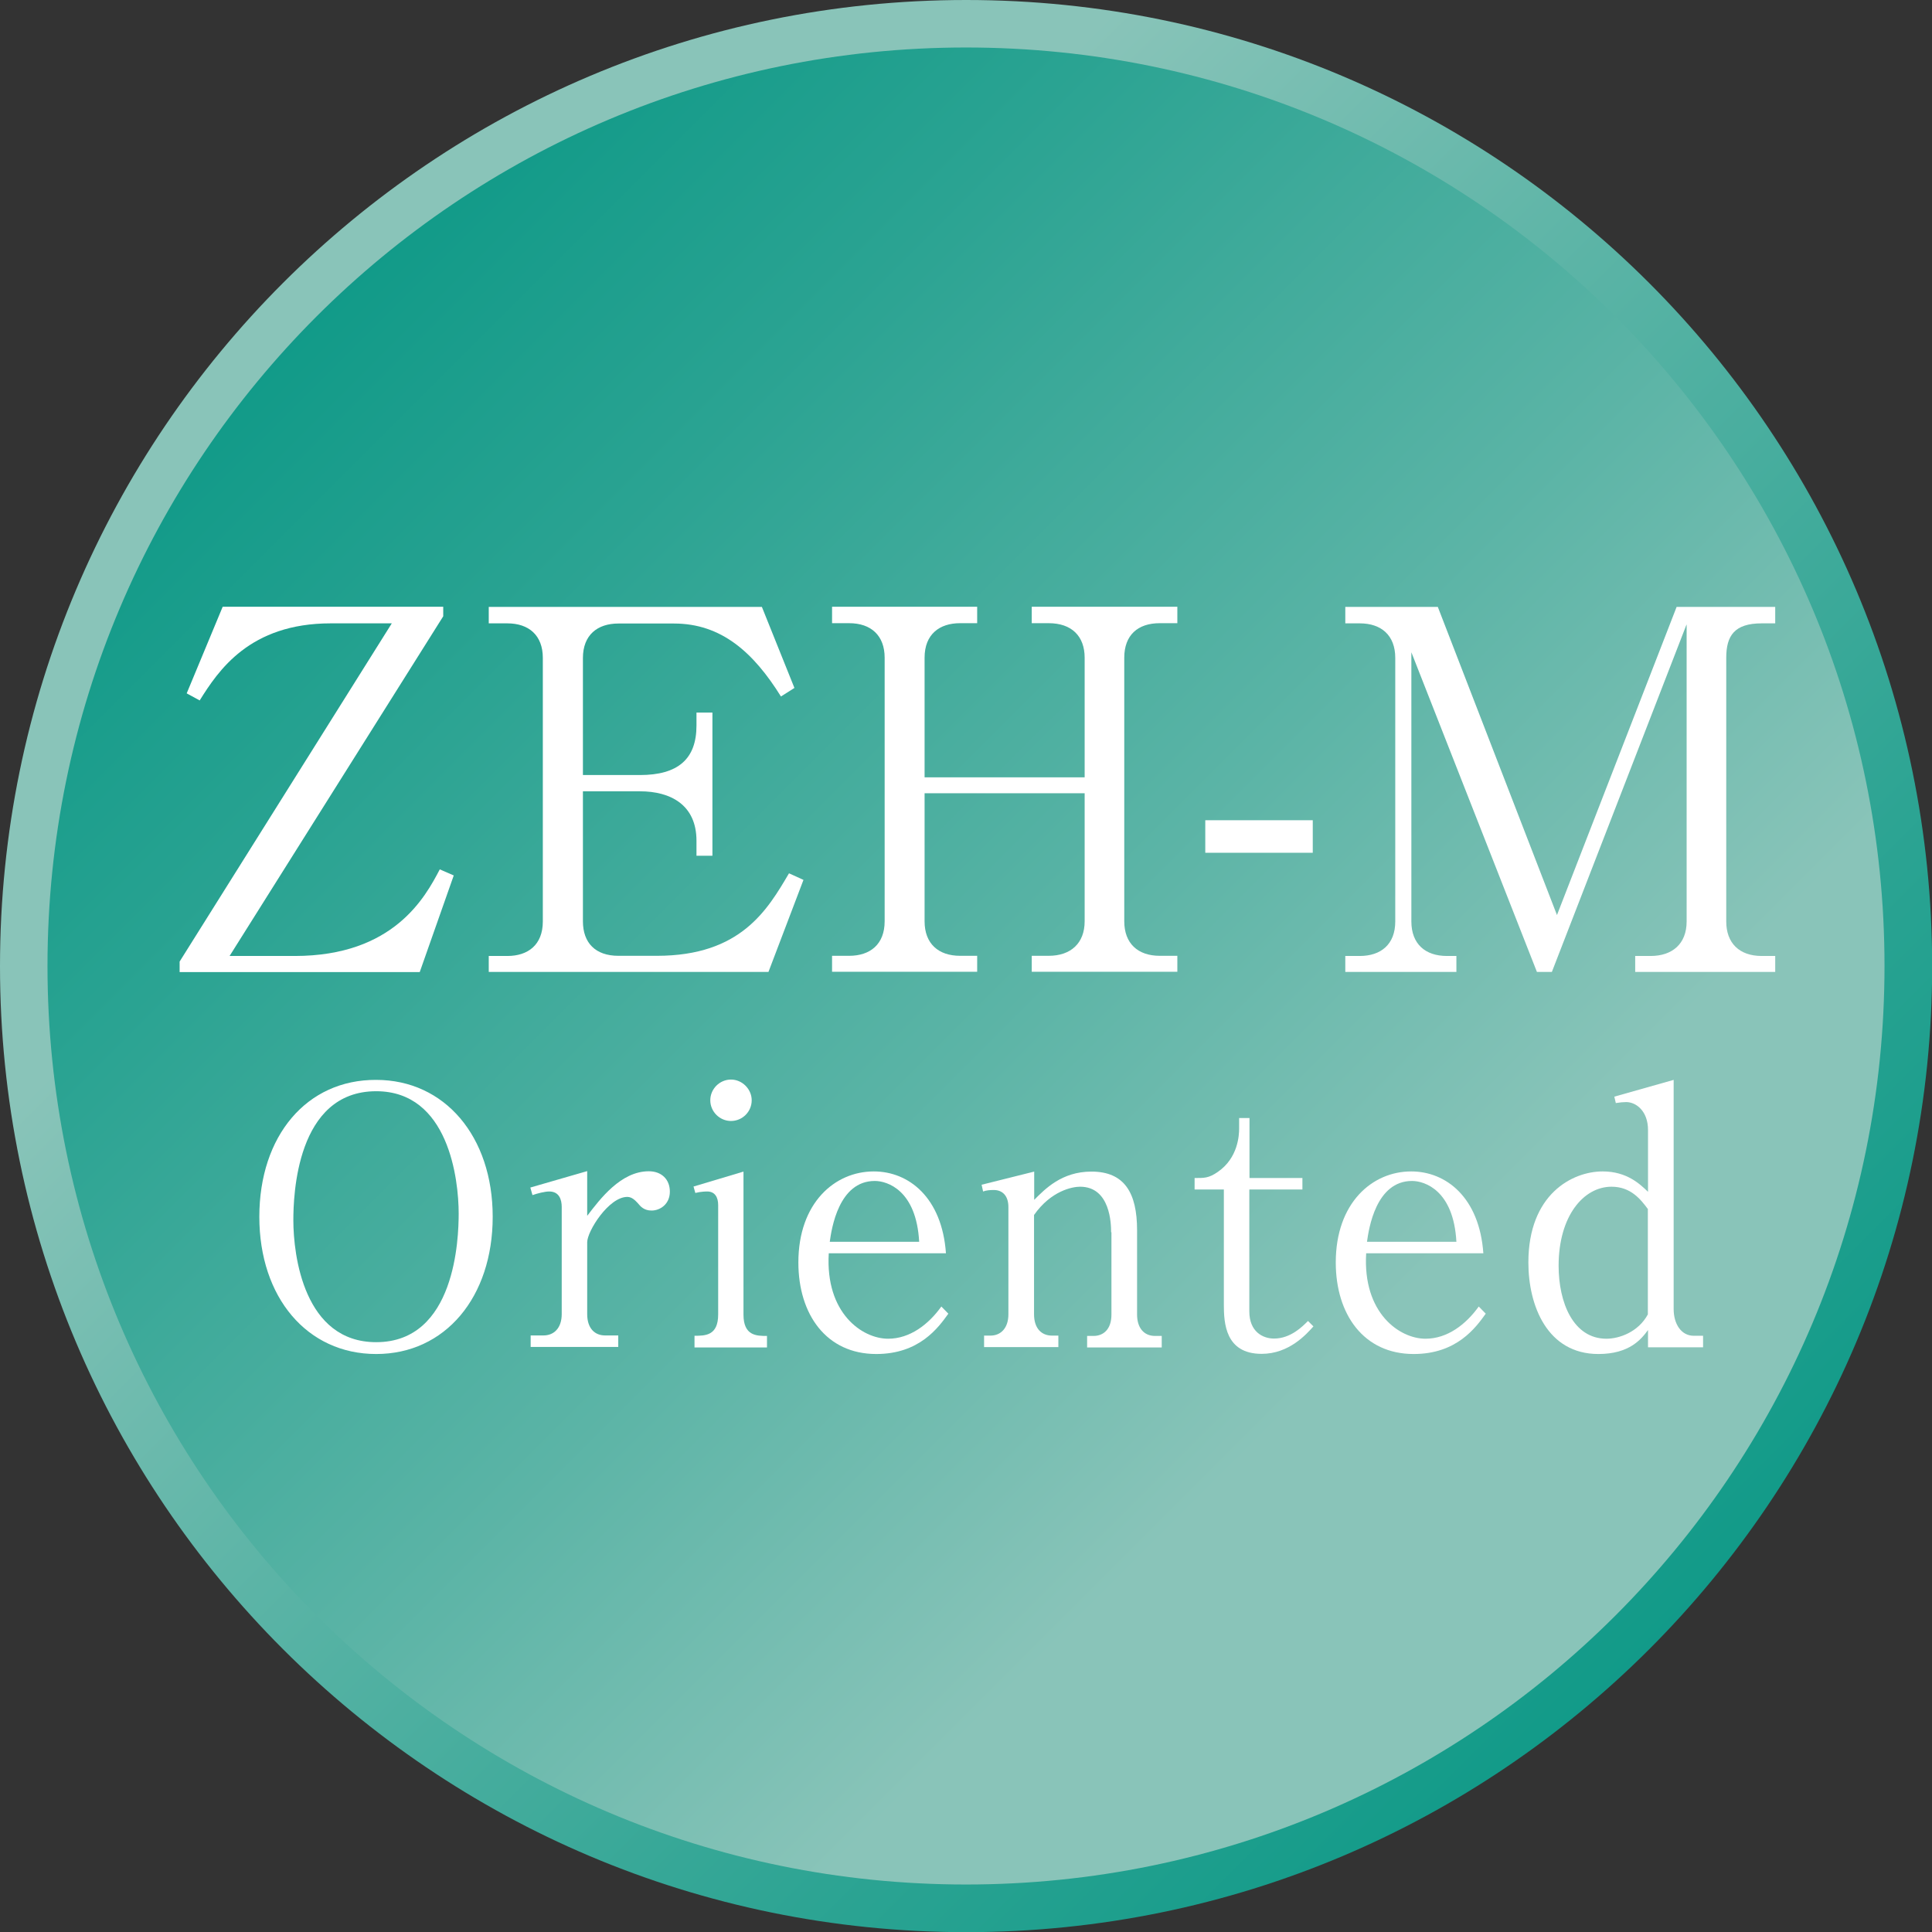
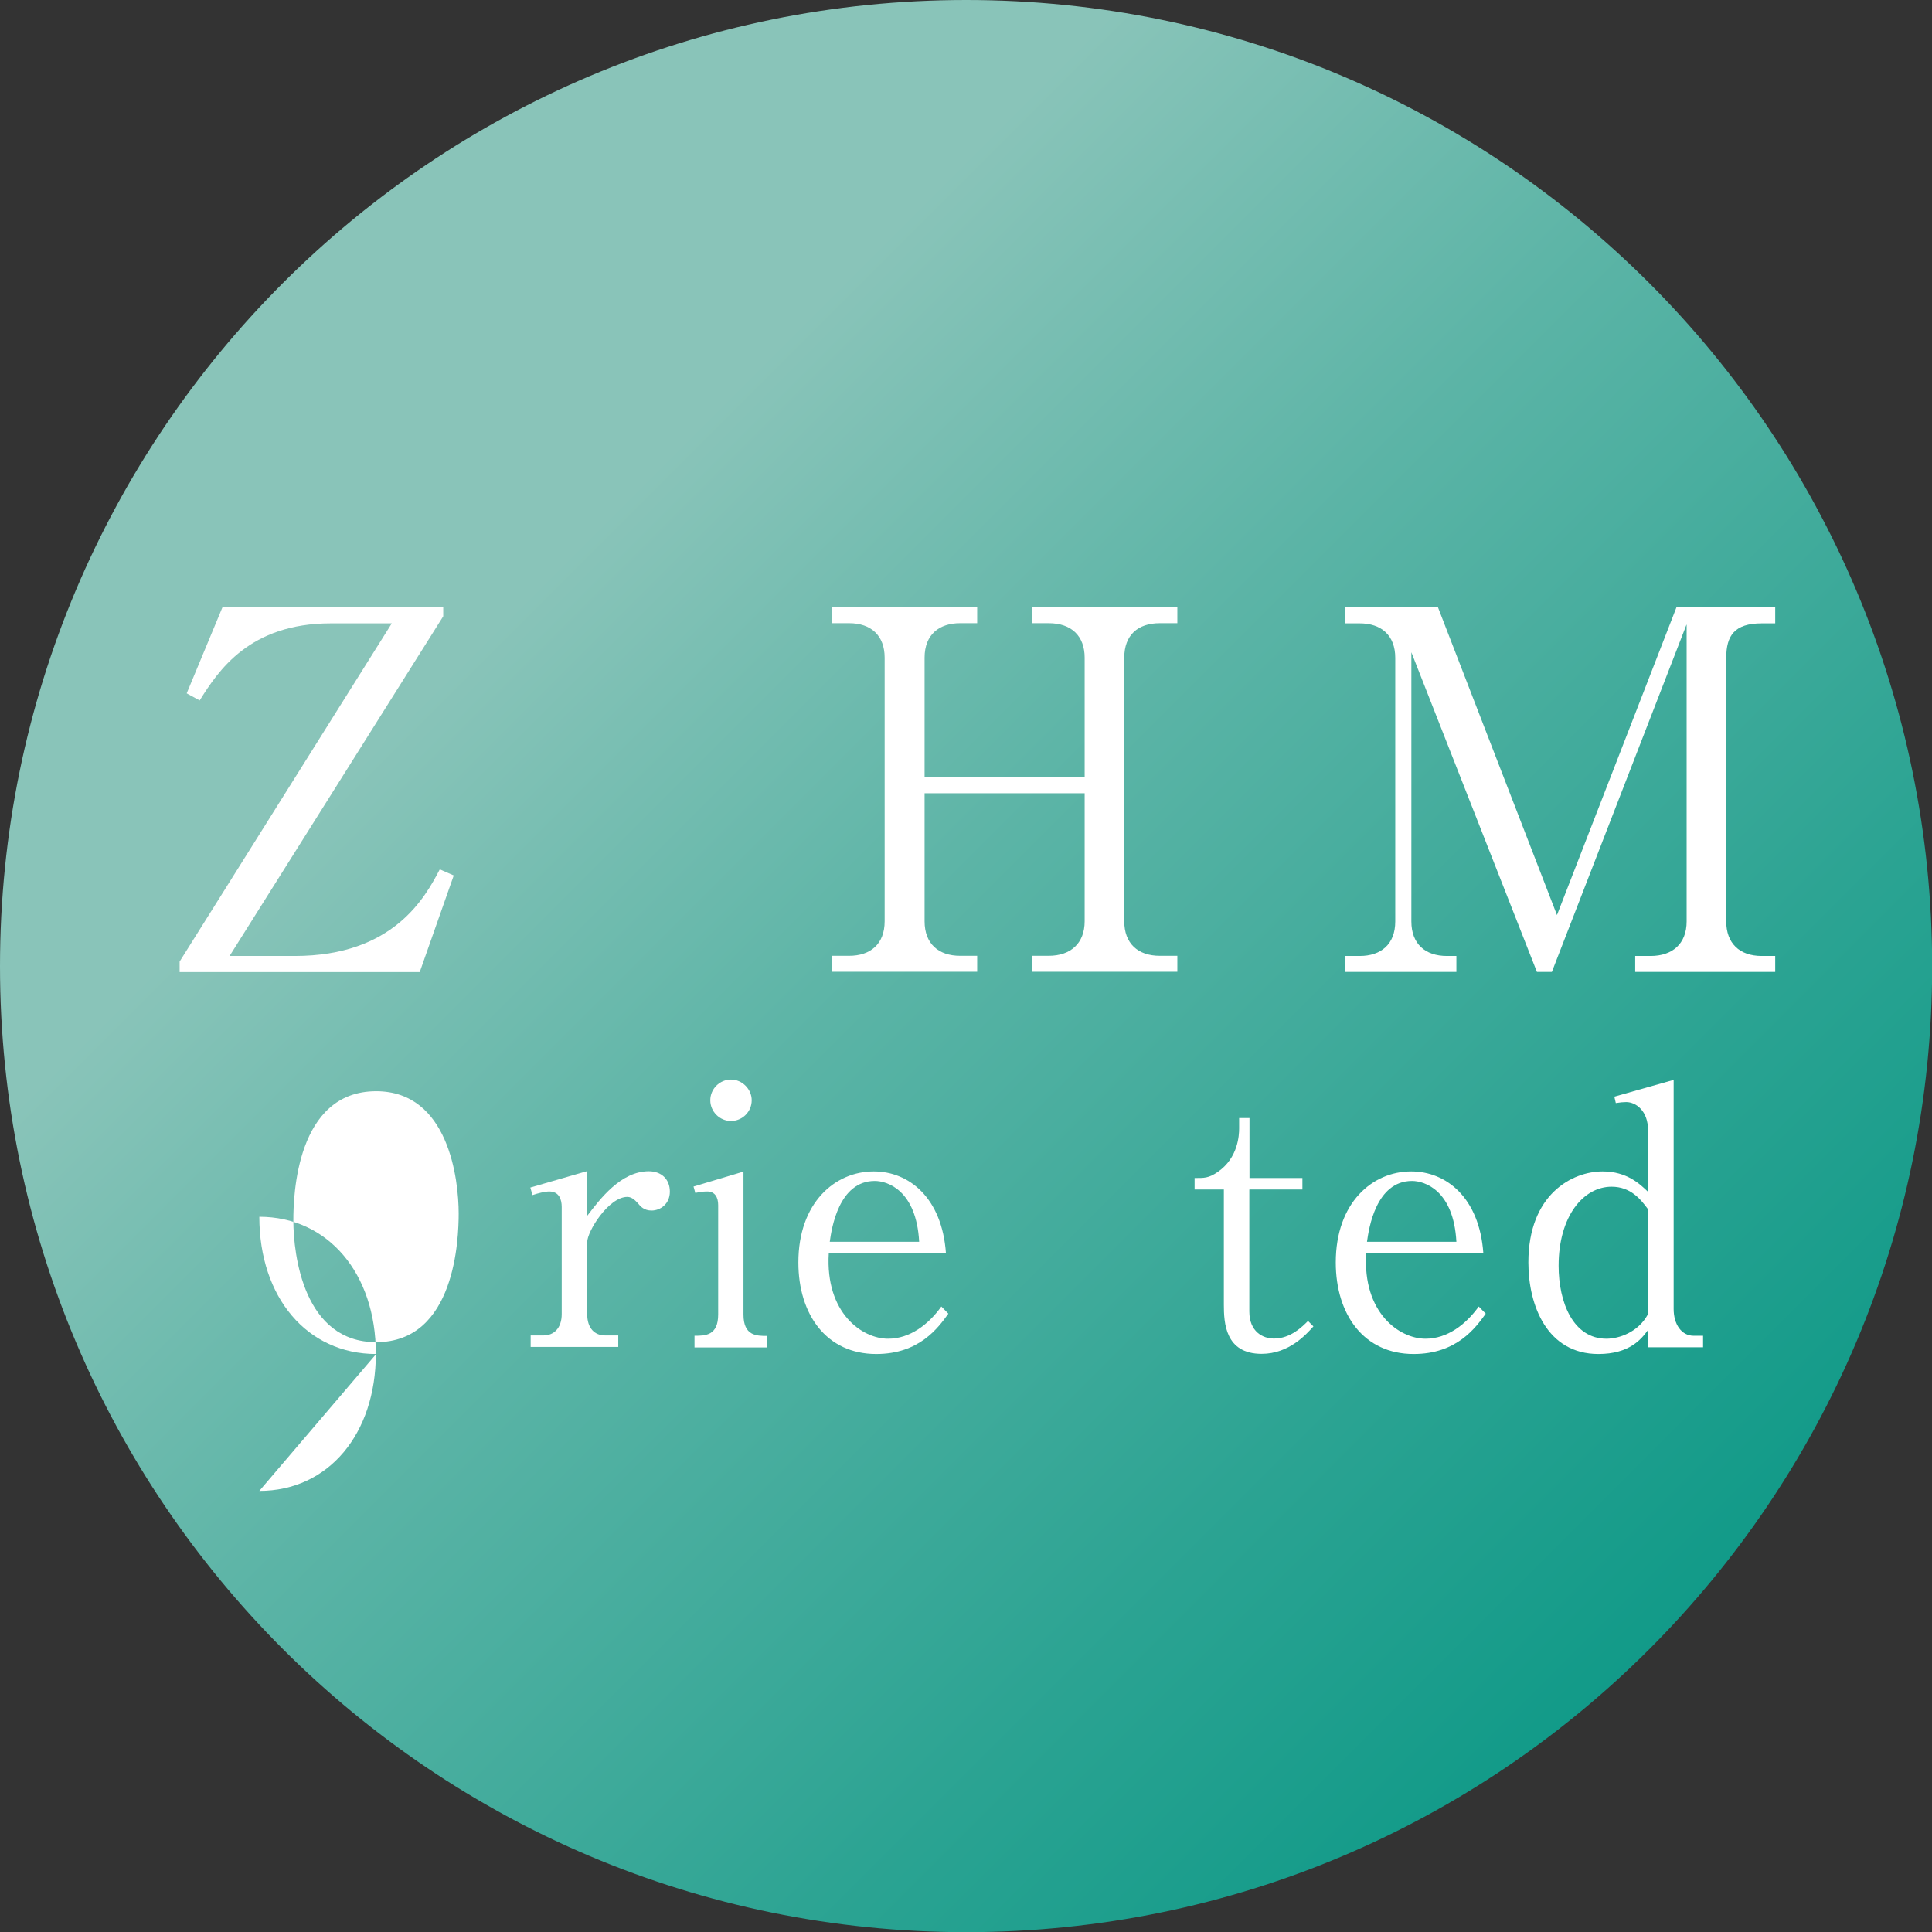
<svg xmlns="http://www.w3.org/2000/svg" xmlns:xlink="http://www.w3.org/1999/xlink" id="_レイヤー_2" data-name="レイヤー 2" viewBox="0 0 117.56 117.56">
  <rect x="0" y="0" width="117.56" height="117.56" fill="#333333" stroke="none" />
  <defs>
    <style>
      .cls-1 {
        fill: url(#_名称未設定グラデーション_117);
      }

      .cls-1, .cls-2, .cls-3 {
        stroke-width: 0px;
      }

      .cls-2 {
        fill: url(#_名称未設定グラデーション_117-2);
      }

      .cls-3 {
        fill: #fff;
      }
    </style>
    <linearGradient id="_名称未設定グラデーション_117" data-name="名称未設定グラデーション 117" x1="-6577.44" y1="-6577.44" x2="-6495.4" y2="-6495.4" gradientTransform="translate(-6461.26 -6461.26) rotate(-90) scale(1 -1)" gradientUnits="userSpaceOnUse">
      <stop offset="0" stop-color="#009582" />
      <stop offset=".14" stop-color="#0b9886" />
      <stop offset=".39" stop-color="#2aa392" />
      <stop offset=".73" stop-color="#5bb4a6" />
      <stop offset="1" stop-color="#89c4b9" />
    </linearGradient>
    <linearGradient id="_名称未設定グラデーション_117-2" data-name="名称未設定グラデーション 117" x1="4.21" y1="4.2" x2="82.21" y2="82.21" gradientTransform="matrix(1,0,0,1,0,0)" xlink:href="#_名称未設定グラデーション_117" />
  </defs>
  <g id="_レイヤー_1-2" data-name="レイヤー 1">
    <g>
      <g>
        <path class="cls-1" d="M58.79,0C26.32,0,0,26.32,0,58.79c0,32.45,26.32,58.78,58.79,58.78,32.47,0,58.78-26.32,58.78-58.78C117.56,26.32,91.25,0,58.79,0Z" />
-         <path class="cls-2" d="M114.67,58.78c0,30.87-25.02,55.89-55.89,55.89S2.89,89.65,2.89,58.78,27.91,2.89,58.78,2.89s55.89,25.02,55.89,55.88Z" />
      </g>
      <g>
        <path class="cls-3" d="M13.55,36.92h13.42v.58l-13,20.67h3.96c6.03,0,7.95-3.59,8.83-5.27l.85.37-2.07,5.88h-14.61v-.64l12.91-20.58h-3.71c-4.96,0-6.85,2.89-7.98,4.69l-.79-.43,2.19-5.27Z" />
-         <path class="cls-3" d="M35.47,48.12v7.94c0,1.31.76,2.1,2.16,2.1h2.34c5.11,0,6.73-2.8,8.04-5.02l.88.4-2.13,5.6h-17.02v-.97h1.13c1.25,0,2.16-.67,2.16-2.1v-16.04c0-1.37-.85-2.1-2.16-2.1h-1.13v-1h16.62l1.98,4.93-.82.52c-1.67-2.68-3.62-4.44-6.51-4.44h-3.38c-1.28,0-2.16.7-2.16,2.1v7.12h3.47c2.31,0,3.44-.97,3.44-3.01v-.79h.97v8.71h-.97v-.91c0-2.19-1.58-3.01-3.44-3.01h-3.47Z" />
        <path class="cls-3" d="M66,47.3v-7.28c0-1.31-.79-2.1-2.19-2.1h-1.03v-1h8.86v1h-1.07c-1.34,0-2.16.73-2.16,2.1v16.04c0,1.34.82,2.1,2.16,2.1h1.07v.97h-8.86v-.97h1.03c1.34,0,2.19-.76,2.19-2.1v-7.79h-9.74v7.79c0,1.37.85,2.1,2.16,2.1h1.04v.97h-8.83v-.97h1.04c1.28,0,2.16-.7,2.16-2.1v-16.04c0-1.34-.82-2.1-2.16-2.1h-1.04v-1h8.83v1h-1.04c-1.25,0-2.16.67-2.16,2.1v7.28h9.74Z" />
-         <path class="cls-3" d="M79.88,51.89h-6.54v-1.98h6.54v1.98Z" />
        <path class="cls-3" d="M102.62,38.01l-8.19,21.13h-.91l-7.64-19.45v16.38c0,1.37.85,2.1,2.16,2.1h.58v.97h-6.76v-.97h.88c1.28,0,2.16-.7,2.16-2.1v-16.04c0-1.37-.85-2.1-2.16-2.1h-.88v-1h5.63l7.25,18.75,7.28-18.75h6v1h-.82c-1.67,0-2.16.76-2.16,2.1v16.04c0,1.31.79,2.1,2.16,2.1h.82v.97h-8.52v-.97h.94c1.31,0,2.19-.73,2.19-2.1v-18.05Z" />
-         <path class="cls-3" d="M22.89,82.39c-4.2,0-7.11-3.44-7.11-8.35s2.87-8.35,7.11-8.33c4.17,0,7.09,3.44,7.09,8.33s-2.89,8.35-7.09,8.35ZM27.91,73.84c0-2.07-.61-7.44-5.02-7.44-4.87,0-5.04,6.39-5.04,7.85,0,2.15.65,7.42,5.04,7.42,4.83,0,5.02-6.33,5.02-7.83Z" />
+         <path class="cls-3" d="M22.89,82.39c-4.2,0-7.11-3.44-7.11-8.35c4.17,0,7.09,3.44,7.09,8.33s-2.89,8.35-7.09,8.35ZM27.91,73.84c0-2.07-.61-7.44-5.02-7.44-4.87,0-5.04,6.39-5.04,7.85,0,2.15.65,7.42,5.04,7.42,4.83,0,5.02-6.33,5.02-7.83Z" />
        <path class="cls-3" d="M35.74,73.97c.78-1.02,2.04-2.7,3.74-2.7.76,0,1.28.48,1.28,1.24s-.59,1.15-1.11,1.15c-.46,0-.67-.24-.85-.46-.13-.13-.33-.37-.63-.37-1.13,0-2.44,2.09-2.44,2.76v4.37c0,.87.46,1.3,1.09,1.3h.8v.7h-5.33v-.7h.78c.63,0,1.11-.44,1.11-1.3v-6.52c0-.44-.15-.94-.76-.94-.26,0-.7.11-1.02.22l-.13-.46,3.46-1v2.7Z" />
        <path class="cls-3" d="M42.26,81.28c.65,0,1.44,0,1.44-1.3v-6.65c0-.48-.2-.83-.67-.83-.04,0-.37,0-.72.09l-.11-.39,3.04-.91v8.7c0,1.3.8,1.3,1.43,1.3v.7h-4.41v-.7ZM45.74,66.95c0,.7-.57,1.26-1.26,1.26s-1.26-.57-1.26-1.26.57-1.26,1.26-1.26,1.26.59,1.26,1.26Z" />
        <path class="cls-3" d="M57.71,79.93c-.61.85-1.76,2.46-4.39,2.46-3.04,0-4.74-2.41-4.74-5.57,0-3.63,2.22-5.54,4.59-5.54,2.13,0,4.15,1.59,4.39,4.98h-7.13c-.22,3.65,2.04,5.2,3.61,5.2,1.33,0,2.46-.87,3.24-1.96l.43.44ZM55.93,75.56c-.17-3.13-1.93-3.7-2.7-3.7-2.2,0-2.63,2.91-2.74,3.7h5.44Z" />
-         <path class="cls-3" d="M67.61,74.97c0-.48-.04-2.76-1.89-2.76-.46,0-1.76.24-2.8,1.72v6.04c0,.89.48,1.3,1.09,1.3h.39v.7h-4.52v-.7h.39c.63,0,1.09-.46,1.09-1.3v-6.52c0-.7-.37-1.04-.89-1.04-.24,0-.46.02-.65.09l-.09-.41,3.2-.8v1.72c.65-.65,1.67-1.72,3.48-1.72,2.02,0,2.78,1.3,2.78,3.57v5.13c0,.8.41,1.3,1.09,1.3h.41v.7h-4.54v-.7h.39c.59,0,1.09-.39,1.09-1.3v-5Z" />
        <path class="cls-3" d="M76.02,72.39v7.41c0,1.24.83,1.65,1.5,1.65,1.02,0,1.74-.74,2.07-1.07l.33.33c-.43.48-1.48,1.67-3.15,1.67-2.22,0-2.3-1.89-2.3-3v-7h-1.78v-.7c.57,0,.85.02,1.41-.37,1.24-.85,1.3-2.24,1.3-2.65v-.63h.63v3.65h3.22v.7h-3.22Z" />
        <path class="cls-3" d="M90.41,79.93c-.61.85-1.76,2.46-4.39,2.46-3.04,0-4.74-2.41-4.74-5.57,0-3.63,2.22-5.54,4.59-5.54,2.13,0,4.15,1.59,4.39,4.98h-7.13c-.22,3.65,2.04,5.2,3.61,5.2,1.33,0,2.46-.87,3.24-1.96l.43.44ZM88.62,75.56c-.17-3.13-1.93-3.7-2.7-3.7-2.2,0-2.63,2.91-2.74,3.7h5.44Z" />
        <path class="cls-3" d="M100.28,80.93c-.41.56-1.13,1.46-3.02,1.46-3.11,0-4.26-2.94-4.26-5.57,0-4.15,2.67-5.54,4.52-5.54,1.48,0,2.28.78,2.76,1.24v-3.76c0-1.15-.72-1.7-1.33-1.7-.17,0-.39.02-.63.06l-.09-.39,3.61-1.02v13.94c0,.94.48,1.63,1.22,1.63h.57v.7h-3.35v-1.04ZM100.28,73.58c-.44-.59-1.04-1.37-2.22-1.37-1.7,0-3.22,1.78-3.22,4.81,0,2.24.89,4.44,2.91,4.44.76,0,1.93-.39,2.52-1.48v-6.39Z" />
      </g>
    </g>
  </g>
</svg>